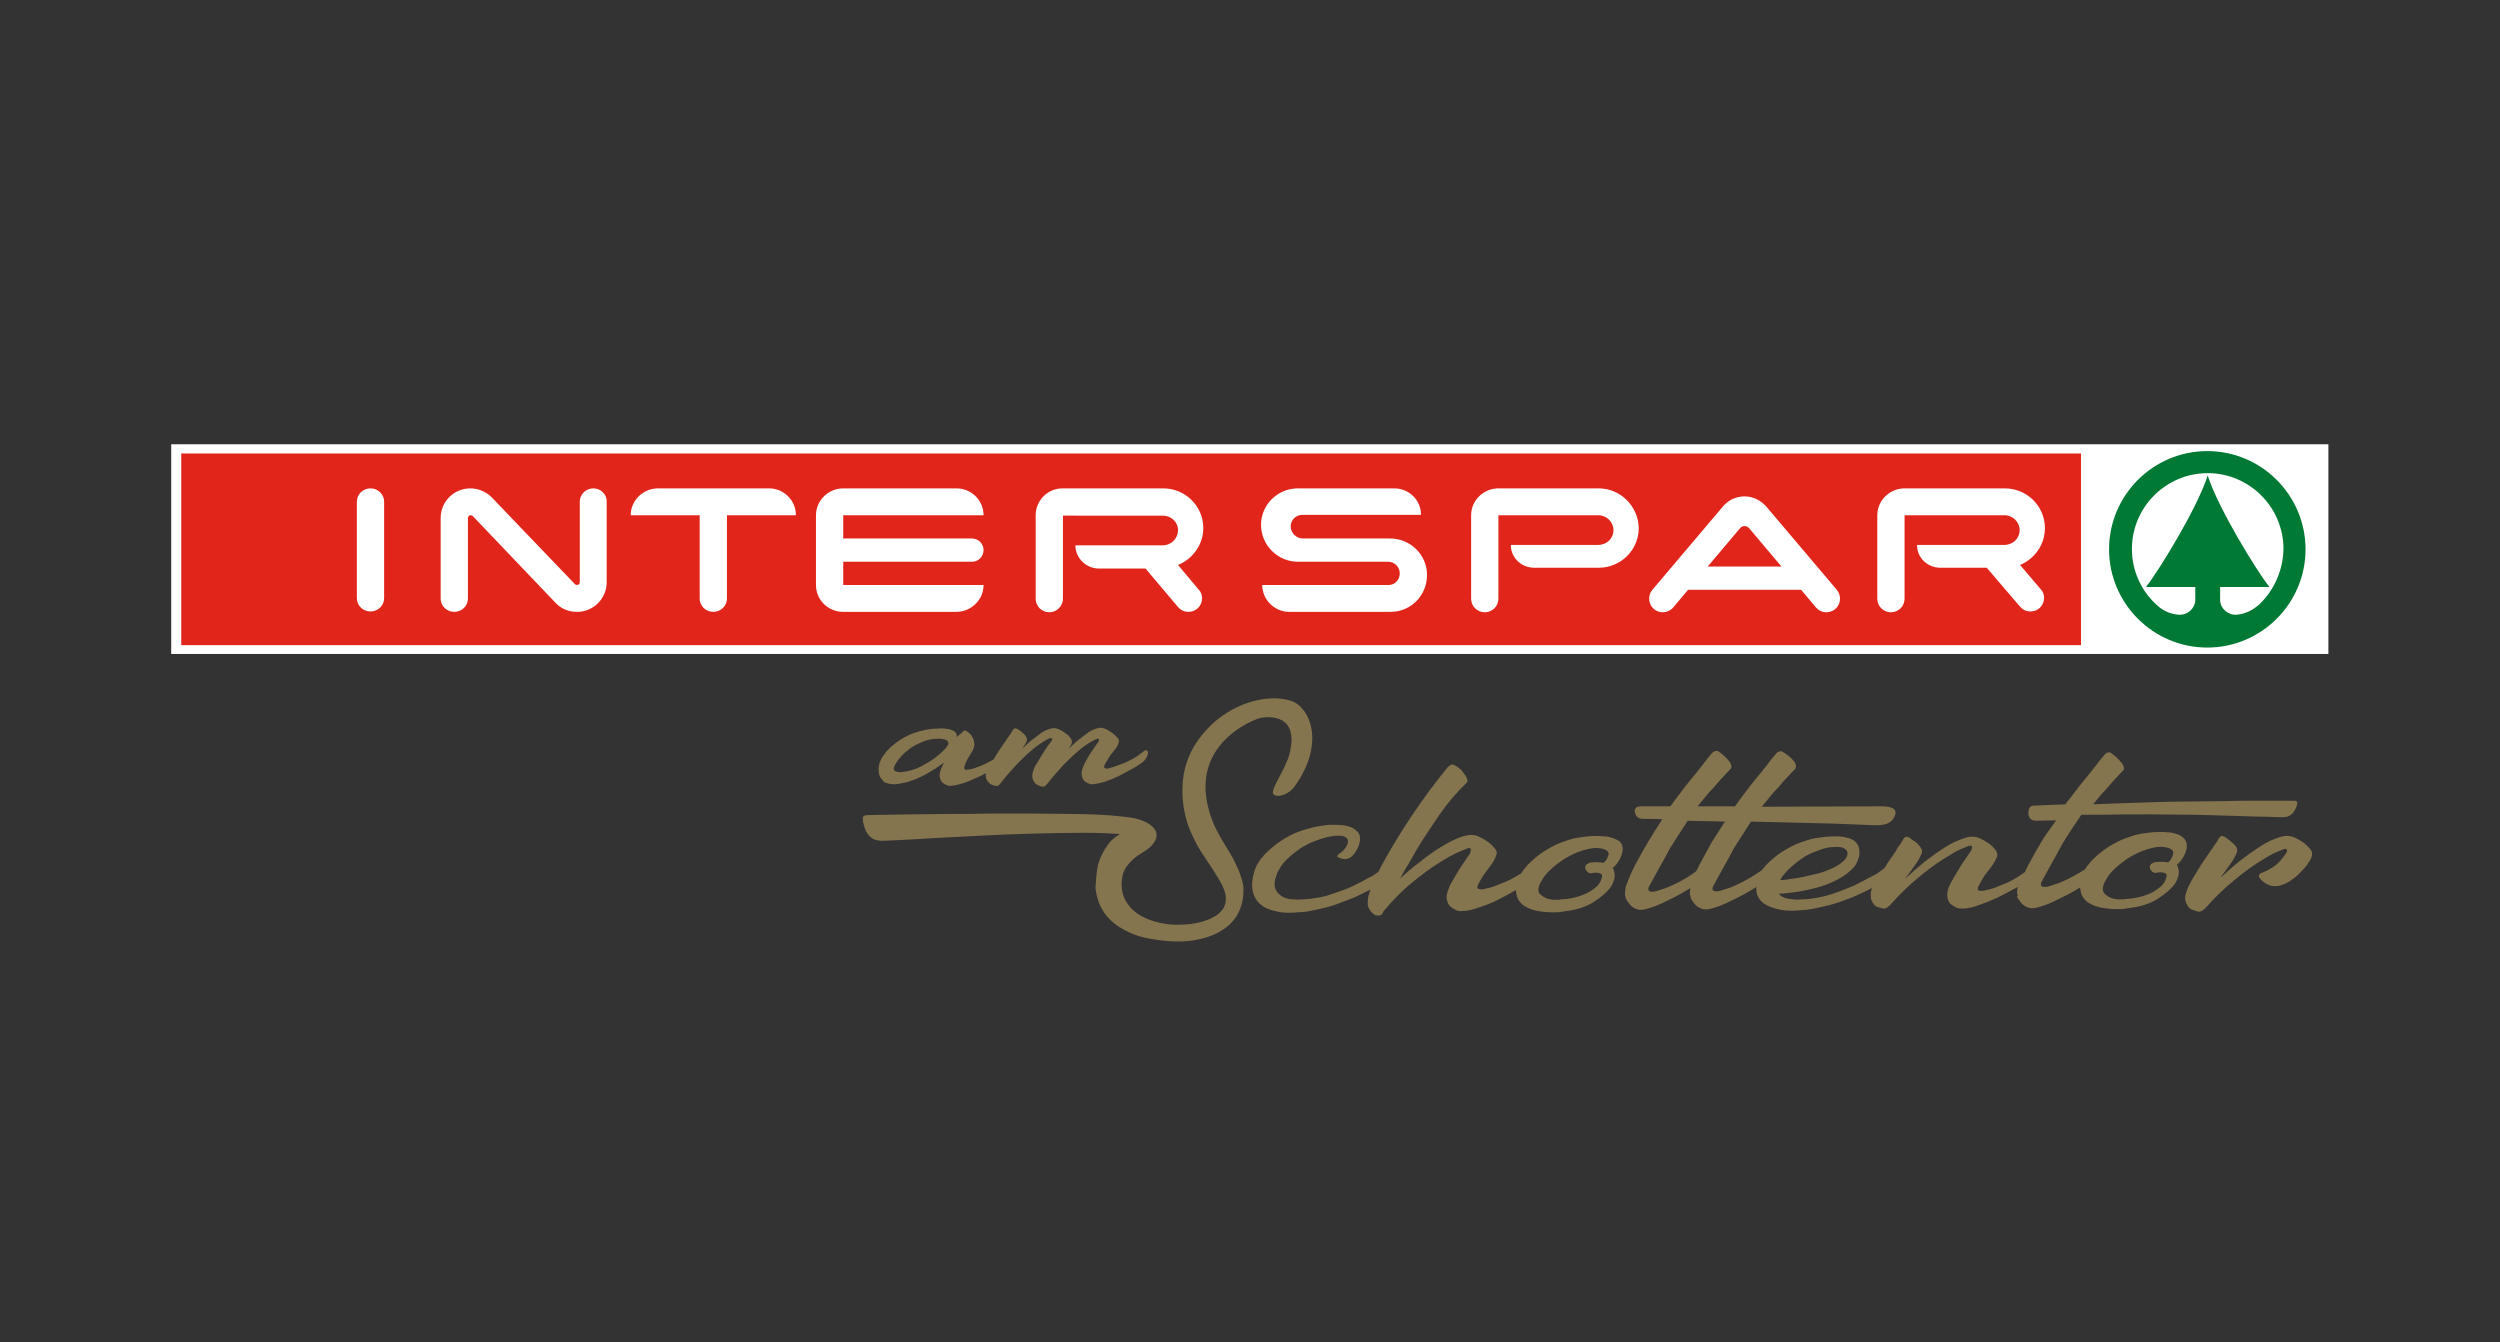
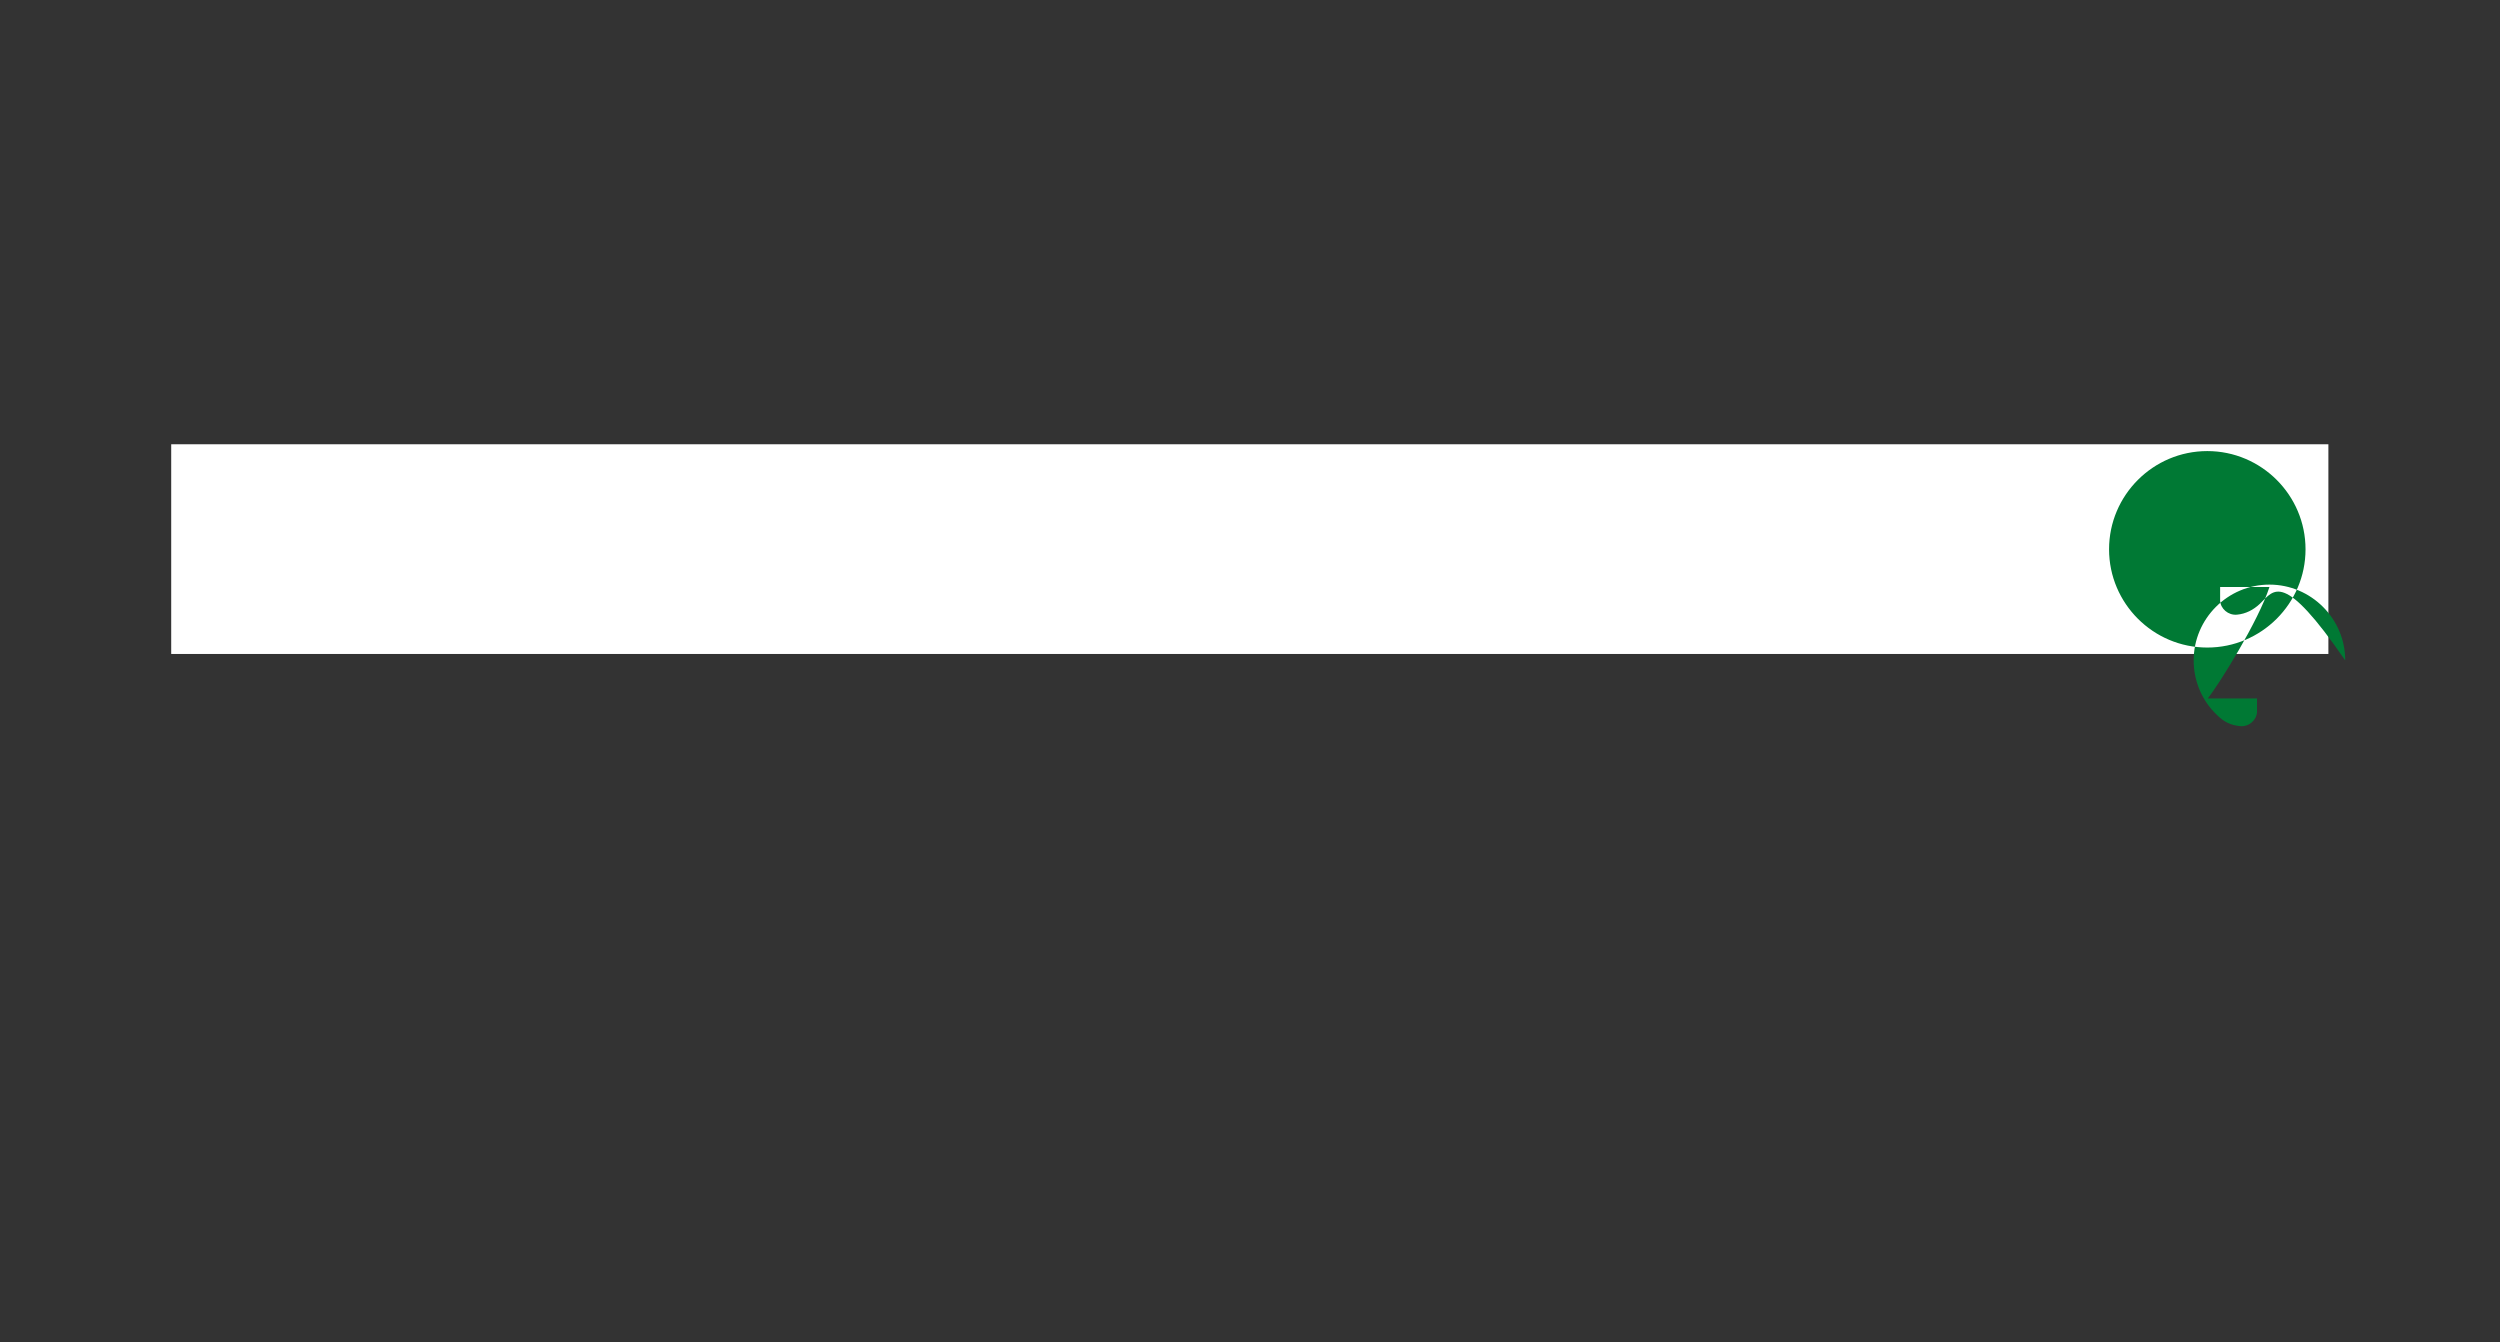
<svg xmlns="http://www.w3.org/2000/svg" id="Ebene_1" x="0px" y="0px" viewBox="0 0 623.5 334.8" style="enable-background:new 0 0 623.5 334.8;" xml:space="preserve">
  <rect x="0" y="0" width="623.5" height="334.8" fill="#333333" stroke="none" />
  <style type="text/css">	.st0{fill:#FFFFFF;}	.st1{fill:#007934;}	.st2{fill:#E1251B;}	.st3{fill:#85754E;}	.st4{fill:#FFFFFF;stroke:#000000;stroke-width:0.908;stroke-miterlimit:10;}</style>
  <g>
    <g>
      <rect x="42.7" y="110.8" class="st0" width="538" height="52.3" />
-       <path class="st1" d="M550.5,112.5c-13.5,0-24.5,11-24.5,24.5s11,24.5,24.5,24.5c13.5,0,24.5-11,24.5-24.5S564,112.5,550.5,112.5z    M563.7,150.5l-0.1,0.1c-1.6,1.5-3.5,2.5-5.7,2.7c-2.2,0.2-4.1-1.5-4.2-3.5v-3.4h12.3c-2.9-3.6-12.7-19.4-15.4-27.8   c-2.7,8.4-12.5,24.2-15.4,27.8h12.3v3.4c-0.1,1.9-1.9,3.7-4.2,3.5c-2.3-0.2-4.1-1.1-5.7-2.7l-0.1-0.1c-3.6-3.4-5.8-8.3-5.8-13.6   c0-10.4,8.5-18.9,18.9-18.9s18.9,8.5,18.9,18.9C569.4,142.2,567.2,147.1,563.7,150.5z" />
+       <path class="st1" d="M550.5,112.5c-13.5,0-24.5,11-24.5,24.5s11,24.5,24.5,24.5c13.5,0,24.5-11,24.5-24.5S564,112.5,550.5,112.5z    M563.7,150.5l-0.1,0.1c-1.6,1.5-3.5,2.5-5.7,2.7c-2.2,0.2-4.1-1.5-4.2-3.5v-3.4h12.3c-2.7,8.4-12.5,24.2-15.4,27.8h12.3v3.4c-0.1,1.9-1.9,3.7-4.2,3.5c-2.3-0.2-4.1-1.1-5.7-2.7l-0.1-0.1c-3.6-3.4-5.8-8.3-5.8-13.6   c0-10.4,8.5-18.9,18.9-18.9s18.9,8.5,18.9,18.9C569.4,142.2,567.2,147.1,563.7,150.5z" />
    </g>
-     <rect x="45.2" y="113.1" class="st2" width="473.8" height="47.8" />
    <g>
      <path class="st0" d="M398.7,121.8l-25,0c-3.7,0-6.8,3-6.8,6.7l0,20.8c0,1.9,1.5,3.4,3.4,3.4c1.9,0,3.4-1.5,3.4-3.4v-20.8l0,0h24.9   c2.1,0,3.8,1.7,3.8,3.7c0,2.1-1.7,3.7-3.8,3.7l-21.8,0c0,3.2,2.6,5.7,5.9,5.7l16,0c5.5,0,10-4.4,10-9.9   C408.6,126.3,404.2,121.8,398.7,121.8z M503.8,140.9L503.8,140.9c3.6-1.5,6.2-5,6.2-9.2c0-5.5-4.5-9.9-10-9.9l-25,0   c-3.7,0-6.8,3-6.8,6.7v20.8c0,1.9,1.5,3.4,3.4,3.4c1.9,0,3.4-1.5,3.4-3.4v-20.8h24.9c2.1,0,3.8,1.7,3.8,3.7c0,2.1-1.7,3.7-3.8,3.7   l-21.8,0c0,3.2,2.6,5.7,5.9,5.7l11.5,0l8.3,9.7c0.6,0.7,1.5,1.2,2.6,1.2c1.9,0,3.4-1.5,3.4-3.4c0-0.8-0.3-1.6-0.8-2.1L503.8,140.9   z M346.7,134.3l-21.8,0c-1.6,0-3-1.4-3-3c0-1.6,1.3-2.9,2.9-2.9l29.6,0c0-3.7-3-6.6-6.7-6.6l-24,0c-5.1,0-9.2,4.1-9.2,9.1   c0,5,4.1,9.2,9.2,9.2l22.5,0c1.6,0,2.9,1.3,2.9,2.9s-1.2,2.9-2.8,2.9l-31.5,0c0,3.7,3.1,6.7,6.7,6.7l25.3,0c5.1,0,9.1-4.1,9.1-9.2   C355.9,138.4,351.8,134.3,346.7,134.3z M300.1,131.7c0-5.5-4.5-9.9-10-9.9l-25.1,0c-3.7,0-6.7,3-6.7,6.7v20.8   c0,1.9,1.5,3.4,3.4,3.4c1.9,0,3.4-1.6,3.4-3.4v-20.7H290c2.1,0,3.8,1.6,3.8,3.6c0,2.1-1.7,3.8-3.8,3.8l-21.8,0   c0,3.2,2.7,5.8,5.9,5.8l10.6,0l1,0l8.1,9.6c0.6,0.7,1.5,1.2,2.6,1.2c1.9,0,3.4-1.5,3.4-3.4c0-0.8-0.3-1.6-0.8-2.1l-5.2-6.2l0,0   C297.5,139.4,300.1,135.8,300.1,131.7z M242.4,140.1c1.6,0,2.9-1.3,2.9-2.9c0-1.6-1.3-2.9-2.9-2.9l-32.1,0v-5.8h35   c0-3.7-3-6.7-6.8-6.7h-28.2c-3.7,0-6.8,3-6.8,6.7v17.4c0,3.7,3,6.7,6.8,6.7h28.2c3.7,0,6.8-3,6.8-6.7h-35v-5.8L242.4,140.1z    M191.8,121.8h-27.7c-3.7,0-6.8,3-6.8,6.7l17.2,0v20.8c0,1.8,1.5,3.3,3.4,3.3c1.9,0,3.4-1.5,3.4-3.3l0-20.8h17.2   C198.5,124.8,195.5,121.8,191.8,121.8z M440.4,126.2c-1.3-1.4-3.2-2.4-5.3-2.4c-2.1,0-4,0.9-5.3,2.4l-17.7,20.9   c-0.5,0.6-0.8,1.3-0.8,2.2c0,1.9,1.5,3.4,3.4,3.4c1,0,2-0.5,2.6-1.2l3.7-4.4h28.2l3.7,4.4c0.6,0.7,1.5,1.2,2.6,1.2   c1.9,0,3.4-1.5,3.4-3.4c0-0.8-0.3-1.6-0.8-2.2L440.4,126.2z M425.9,141.3l8.1-9.6c0.3-0.3,0.6-0.5,1.1-0.5c0.4,0,0.8,0.2,1.1,0.5   l8.1,9.6H425.9z M148,121.8c-1.9,0-3.4,1.5-3.4,3.3l0,20.1c0,0.4-0.3,0.7-0.7,0.7c-0.2,0-0.4-0.1-0.5-0.2l-20.8-21.7   c-1.3-1.3-3.2-2.2-5.3-2.2c-4.1,0-7.4,3.3-7.4,7.4l0,20.1c0,1.8,1.5,3.3,3.4,3.3c1.9,0,3.4-1.5,3.4-3.3l0-20.1   c0-0.4,0.3-0.7,0.7-0.7c0.2,0,0.4,0.1,0.5,0.2l20.7,21.7c1.3,1.4,3.2,2.2,5.3,2.2c4.1,0,7.4-3.3,7.4-7.4l0-20.1   C151.4,123.3,149.8,121.8,148,121.8z M92.4,121.8c-1.9,0-3.4,1.5-3.4,3.3v24.1c0,1.8,1.5,3.3,3.4,3.3c1.9,0,3.4-1.5,3.4-3.3v-24.1   C95.8,123.3,94.3,121.8,92.4,121.8z" />
-       <path class="st3" d="M576.2,211.8c-0.4-0.5-1-1.1-1.5-1.5c-0.7-0.5-1.5-1-2.4-1.4c-1-0.5-2.3-0.6-3.8-0.1   c-1.5,0.5-3.2,1.2-4.8,2.3c-1.7,1.1-3.4,2.3-5.2,3.7c-1.7,1.4-3.3,2.8-4.7,4.1c0.3-0.5,0.7-1,1.1-1.5c0.4-0.6,0.8-1.1,1.2-1.7   c0.4-0.6,0.8-1.1,1.1-1.7c0.3-0.6,0.6-1.1,0.7-1.5c0.2-0.7-0.1-1.4-0.9-2.1c-0.8-0.7-1.5-1.3-2.2-1.7c-0.5-0.3-0.9-0.3-1.1,0   c-0.2,0.3-0.4,0.4-0.4,0.5c-0.2,0.5-0.6,1-1,1.6c-0.4,0.6-0.7,1.1-0.9,1.3c-0.7,1-1.3,1.9-2,2.9c-0.6,1-1.2,1.8-1.6,2.6   c-0.5,0.8-0.9,1.4-1.2,2c-0.3,0.5-0.5,0.9-0.6,1.1c-0.3,0.5-0.5,1.2-0.8,2c-0.3,0.8-0.3,1.6,0,2.4c0.4,1,0.9,1.6,1.6,1.8   c0.7,0.3,1.2,0.4,1.6,0.5c0.1,0,0.3,0,0.4-0.1c0.1,0,0.2-0.1,0.3-0.1h0.1c0-0.1,0.1-0.1,0.1-0.1c0,0,0.1-0.1,0.1-0.1   c0,0,0.1-0.1,0.1-0.1c0.2-0.1,0.3-0.2,0.4-0.3s0.2-0.2,0.3-0.3c2.2-2.5,4.5-4.7,6.8-6.6c2.3-1.9,4.3-3.4,6.2-4.6   c1.9-1.2,3.4-2.1,4.6-2.6c1.2-0.5,1.9-0.8,2.1-0.8c0.4,0,0.5,0.2,0.5,0.5c0,0.2-0.1,0.4-0.2,0.5c-0.1,0.2-0.4,0.6-0.7,1   c-0.3,0.4-0.7,0.9-1.2,1.4c-0.5,0.5-1.1,1-1.8,1.4c-0.7,0.5-1.5,0.8-2.4,1.2c-0.2,0-0.4,0.1-0.5,0.3c-0.3,0.3-0.3,0.6-0.1,0.9   c0.1,0.2,0.3,0.4,0.5,0.6c0.2,0.2,0.4,0.4,0.6,0.5c0.2,0.2,0.5,0.4,0.8,0.5c0.5,0.3,1.1,0.5,1.8,0.5c0.5,0,1.2,0,1.9-0.3   c0.7-0.2,1.4-0.6,2.1-1c0.7-0.5,1.4-1,2.1-1.7c0.7-0.7,1.4-1.4,2-2.2c0.1-0.1,0.2-0.2,0.2-0.3c0.1-0.1,0.1-0.2,0.2-0.3   c0.5-0.7,0.8-1.3,0.9-1.8C576.7,212.8,576.6,212.3,576.2,211.8 M524.6,220.8c0.1-0.5,0.5-1.2,1-2c0.5-0.8,1.2-1.6,2-2.3   c0.8-0.8,1.8-1.5,2.9-2.3c1.1-0.7,2.2-1.3,3.4-1.8c2.7-1.1,4.8-1.4,6.2-1.1c1.4,0.3,2,0.8,1.9,1.5c0,0.2-0.1,0.5-0.3,1   c-0.2,0.5-0.5,0.9-1,1.3c-0.9-0.2-1.9-0.2-3.1-0.1c-0.2,0-0.4,0.1-0.6,0.2c-0.5,0.2-0.7,0.4-0.8,0.8c-0.1,0.4,0,0.7,0.3,1.1   c0.3,0.4,0.7,0.6,1.1,0.6c0.9-0.2,1.7-0.2,2.2,0c0.6,0.2,0.7,0.6,0.4,1.4c-0.2,0.7-0.6,1.3-1.1,1.8c-0.5,0.5-1.1,0.9-1.7,1.3   c-0.6,0.4-1.5,0.8-2.7,1.2c-1.2,0.4-2.6,0.7-4.4,0.8c-0.2,0-0.4,0-0.4,0.1c-0.2,0-0.5,0-0.7,0c-0.2,0-0.5,0-0.7,0   c-0.9,0-1.7-0.2-2.3-0.5c-0.5-0.2-1-0.6-1.4-1C524.4,222.2,524.3,221.6,524.6,220.8 M424,215.4c-0.1,0.1-0.1,0.2-0.2,0.3   c0,0.1-0.1,0.2-0.1,0.3c-0.2,0.4-0.4,0.9-0.7,1.3c-0.6,0.5-1.3,0.9-2,1.4c-1,0.6-1.9,1.1-2.9,1.6c-1,0.5-1.9,0.9-2.7,1.2   c-0.9,0.3-1.6,0.5-2.2,0.7c-0.3,0.1-0.6,0.2-1.1,0.2c-0.5,0-0.8-0.1-0.9-0.3c-0.1-0.1-0.1-0.3-0.1-0.5c0-0.2,0.1-0.4,0.2-0.6   c0.1-0.1,0.2-0.2,0.3-0.5c0.7-1.3,1.5-2.7,2.3-4.2c0.8-1.4,1.6-2.8,2.3-4.2c0.2-0.3,0.3-0.5,0.4-0.7c0.7-1.1,1.4-2.2,2.1-3.3   c0.7-1.1,1.5-2.3,2.2-3.4l9.3,0.2c-1.1,1.7-2.2,3.4-3.2,5C426,211.7,425,213.5,424,215.4 M445.2,217.8c0.5-0.7,1.2-1.3,2-2   c0.8-0.7,1.6-1.3,2.5-1.9c0.9-0.6,1.9-1.1,3-1.5c1.5-0.6,2.7-1,3.8-1.1c1.1-0.1,2-0.1,2.7,0c0.3,0.1,0.6,0.2,0.9,0.4   c0.3,0.2,0.5,0.4,0.6,0.7c0.1,0.4,0.1,0.8-0.1,1.2c-0.1,0.2-0.2,0.4-0.4,0.7l-0.4,0.4c-0.8,0.8-1.9,1.5-3.4,2.1   c-1.4,0.6-2.9,1.1-4.5,1.4c-1.6,0.4-3,0.7-4.5,0.9c-1.4,0.2-2.5,0.4-3.4,0.4C444.2,219,444.6,218.4,445.2,217.8 M573,200.2   c0-0.1-0.1-0.2-0.2-0.3c-0.1-0.1-0.3-0.2-0.6-0.2c-0.7,0-1.9,0-3.6,0c-1.7,0-3.7,0-6,0c-2.4,0-5,0-7.9,0.1c-2.9,0-5.9,0.1-9.1,0.1   c-3.2,0-6.3,0.1-9.5,0.2c-3.2,0.1-6.3,0.2-9.1,0.3c-1.8,0.1-3.5,0.1-5,0.2c0.3-0.3,0.5-0.5,1-1.2c0.7-0.9,1.5-1.8,2.3-2.6   c0.8-0.9,1.5-1.8,2.3-2.6c0.7-0.8,1.4-1.5,1.9-2c1.2-1.3-2.8-4.3-3-4.4c-0.4-0.3-1.1-0.2-1.6,0.4c-0.7,0.8-1.5,1.8-2.4,3   c-0.9,1.2-1.9,2.4-2.9,3.6c-1,1.2-1.9,2.4-2.8,3.6c-0.9,1.2-1.1,1.3-1.7,2.2l-7.4,0.3c-0.6,0-1.1,0.1-1.3,0.3   c-0.2,0.2-0.4,0.4-0.4,0.7c-0.1,0.3-0.2,1.3,0,1.6c0,0.2,0.2,0.4,0.3,0.6c0.1,0.1,0.3,0.3,0.5,0.4c0.2,0.1,0.5,0.2,0.9,0.2   l5.1-0.1c-1.2,1.8-2.7,3.6-3.7,5.4c-1.1,1.8-2.1,3.6-3.1,5.5c-0.1,0.1-0.1,0.2-0.2,0.3c0,0.1-0.1,0.2-0.1,0.3   c-0.2,0.4-0.5,0.9-0.7,1.4c-0.6,0.4-1.3,0.9-1.9,1.3c-1,0.6-1.9,1.1-2.9,1.5c-1,0.4-1.9,0.8-2.7,1.1c-0.8,0.3-1.6,0.5-2.2,0.6   c-0.3,0.1-0.6,0.2-1.1,0.2c-0.5,0-0.8-0.1-0.9-0.3c-0.1-0.3,0-0.7,0.3-1.2c0.3-0.5,0.5-0.9,0.6-1.1c0.5-0.9,1.2-1.9,2.1-3   c0.9-1.1,1.4-2.1,1.8-3c0.1-0.5,0-1-0.4-1.6c-0.4-0.5-0.9-1.1-1.5-1.5c-0.7-0.5-1.5-1-2.4-1.4c-1-0.5-2.3-0.6-3.8-0.1   c-1.5,0.5-3.2,1.2-4.9,2.3c-1.7,1.1-3.4,2.3-5.2,3.7c-1.7,1.4-3.3,2.8-4.7,4.1c0.3-0.5,0.7-1,1.1-1.5c0.4-0.6,0.8-1.1,1.2-1.7   c0.4-0.6,0.8-1.1,1.1-1.7c0.3-0.6,0.6-1.1,0.7-1.5c0.1-0.3,0.1-0.7-0.1-1c-0.2-0.4-0.4-0.7-0.8-1.1c-0.3-0.3-0.7-0.7-1.1-0.9   c-0.4-0.3-0.8-0.5-1.1-0.8c-0.5-0.3-0.9-0.3-1.2,0c-0.3,0.3-0.4,0.4-0.4,0.5c-0.2,0.5-0.6,1-1,1.6c-0.5,0.6-0.7,1.1-0.8,1.3   c-0.7,1-1.3,1.9-2,2.9c-0.3,0.5-0.6,1-0.9,1.4c-0.2,0.1-0.4,0.3-0.6,0.4c-0.6,0.5-1.3,1-2.1,1.4H467v0.1c0,0-0.1,0-0.2,0.1h-0.1   c-0.1,0.1-0.2,0.2-0.3,0.2s-0.3,0.1-0.4,0.2c-0.9,0.5-2.1,1.1-3.7,1.9c-1.6,0.7-3.4,1.4-5.5,2.1c-1.2,0.4-2.4,0.7-3.6,0.9   c-1.2,0.2-2.5,0.4-3.7,0.4c-0.8,0.1-1.5,0.1-2.2,0c-0.5,0-1-0.1-1.5-0.2c-0.4-0.1-0.8-0.2-1.2-0.4c-0.4-0.2-0.7-0.5-1-0.8   c1,0,2.3-0.2,4-0.4c1.7-0.2,3.5-0.6,5.4-1.1c1.9-0.5,3.7-1.2,5.4-2.1c1.7-0.9,3.1-2,4.2-3.3c0.4-0.6,0.7-1.3,1-2.1   c0.2-0.8,0.2-1.7,0-2.6c-0.2-0.6-0.5-1-0.9-1.4c-0.5-0.5-1.3-0.8-2.1-1c-0.9-0.2-1.6-0.3-2.1-0.3h-0.1h-1h-0.3   c-1.3,0-2.7,0.2-4.1,0.4c-1.4,0.2-2.8,0.7-4.2,1.2c-1.4,0.5-2.8,1.3-4.3,2.2c-1.4,0.9-2.8,2.1-4.2,3.5c-0.2,0.3-0.5,0.7-0.9,1.1   c0,0,0,0.1-0.1,0.1c-0.7,0.5-1.5,1-2.3,1.5c-1,0.6-1.9,1.1-2.9,1.6c-1,0.5-1.9,0.9-2.7,1.2c-0.9,0.3-1.6,0.5-2.2,0.7   c-0.3,0.1-0.6,0.2-1.1,0.2c-0.5,0-0.8-0.1-0.9-0.3c-0.1-0.1-0.1-0.3-0.1-0.5c0-0.2,0.1-0.4,0.2-0.6c0.1-0.1,0.2-0.2,0.3-0.5   c0.7-1.3,1.5-2.7,2.3-4.2c0.8-1.4,1.6-2.8,2.3-4.2c0.2-0.3,0.3-0.5,0.4-0.7c0.7-1.1,1.4-2.2,2.1-3.3c0.6-1,1.3-2,2-3.1l20.5,0.5   l0,0c3,0.1,5.6,0.2,7.7,0.3c2.1,0.1,5.9,0.6,7.2-1.4c2.4-3.5-2.5-3.2-3.8-3.2c-1.3,0-28.9,0.1-28.9,0.1c0.4-0.5,1-1.2,1.7-2.1   c0.7-0.9,1.5-1.8,2.3-2.6c0.8-0.9,1.5-1.8,2.3-2.6c0.7-0.8,1.4-1.5,1.9-2c1.5-1.7-2.8-4.3-3-4.4c-0.4-0.3-1.2-0.1-1.6,0.4   c-0.7,0.8-1.5,1.8-2.4,3c-0.9,1.2-1.9,2.4-2.9,3.6c-1,1.2-1.9,2.4-2.8,3.6c-0.9,1.2-1.6,2.2-2.2,3l-9.3,0c0.4-0.5,1-1.3,1.7-2.1   c0.7-0.9,1.5-1.8,2.3-2.6c0.8-0.9,1.5-1.8,2.3-2.6c0.7-0.8,1.4-1.5,1.9-2c1.2-1.4-2.8-4.3-3-4.4c-0.5-0.3-1.3,0-1.6,0.4   c-0.7,0.8-1.5,1.8-2.4,3c-0.9,1.2-1.9,2.4-2.9,3.6c-1,1.2-1.9,2.4-2.8,3.6c-0.9,1.2-1.7,2.2-2.3,3.1h-7.2c-0.6,0-1.1,0.1-1.3,0.3   c-0.2,0.2-0.4,0.4-0.4,0.7c-0.1,0.3,0.3,1.3,0.5,1.5c0.1,0.1,0.3,0.3,0.5,0.4c0.2,0.1,0.5,0.2,0.9,0.2l5,0.1   c-1.2,1.8-2.3,3.6-3.4,5.4c-1.1,1.8-2.1,3.6-3.1,5.5c-0.1,0.1-0.1,0.2-0.2,0.3s-0.1,0.2-0.1,0.3c-0.4,0.7-0.7,1.4-1.1,2.2   c-0.3,0.8-0.7,1.6-0.9,2.3c-0.1,0.3-0.3,0.6-0.4,1c0,0.1,0,0.2,0,0.2c0,0,0,0.1,0,0.2c-0.1,0.3-0.1,0.5-0.1,0.8   c-0.1,0.5,0,1,0.2,1.4h-0.1c0.2,0.5,0.6,1.1,1.1,1.7c0.5,0.6,1.3,1.1,2.3,1.3c0.1,0,0.2,0,0.5,0c0.2,0,0.5,0,0.9-0.1   c1.2-0.3,2.5-0.7,3.8-1.3c1.3-0.6,2.5-1.2,3.7-1.8c1.2-0.6,2.2-1.2,3.2-1.8l0.7-0.4c0,0,0,0,0,0.1c-0.1,0.3-0.1,0.5-0.1,0.8   c-0.1,0.5,0,1,0.2,1.4h-0.1c0.2,0.5,0.6,1.1,1.1,1.7c0.5,0.6,1.3,1.1,2.3,1.3c0.1,0,0.2,0,0.5,0c0.2,0,0.5,0,0.9-0.1   c1.2-0.3,2.5-0.7,3.8-1.3c1.3-0.6,2.5-1.2,3.7-1.8c1.2-0.6,2.2-1.2,3.2-1.8c0.3-0.2,0.6-0.4,0.9-0.6c0,0.4,0,0.9,0.1,1.3   c0,0.1,0,0.2,0.1,0.4c0,0.3,0.2,0.6,0.4,1c0,0,0.1,0.2,0.2,0.3c0.1,0.2,0.4,0.5,0.7,0.8c0.3,0.3,0.8,0.6,1.4,0.9   c0.8,0.4,1.8,0.7,3.2,1c1.3,0.3,3.1,0.3,5.2,0.1c1.5-0.1,2.8-0.3,4.1-0.6c1.8-0.4,3.6-0.8,5.3-1.4c1.7-0.6,3.1-1.1,4.4-1.7   c1.3-0.6,2.3-1.1,3.1-1.5c0.3-0.1,0.5-0.3,0.7-0.4c-0.1,0.2-0.1,0.4-0.2,0.6c-0.2,0.8-0.2,1.6,0,2.4c0.4,1,0.9,1.6,1.6,1.8   c0.7,0.2,1.2,0.4,1.6,0.4c0.2,0,0.4-0.1,0.6-0.2h0.1c0-0.1,0.1-0.1,0.1-0.1c0,0,0.1-0.1,0.1-0.1c0,0,0.1-0.1,0.1-0.1   c0.1-0.1,0.3-0.2,0.4-0.3c0.1-0.1,0.2-0.2,0.3-0.3c2.2-2.5,4.5-4.7,6.8-6.6c2.3-1.9,4.3-3.4,6.2-4.6c1.9-1.2,3.4-2.1,4.6-2.6   c1.2-0.5,1.9-0.8,2.1-0.8c0.5,0,0.6,0.2,0.5,0.7c0,0.2-0.1,0.4-0.3,0.7c-1.4,2-2.5,3.6-3.3,5c-0.8,1.4-1.3,2.2-1.5,2.6   c-0.3,0.5-0.6,1.2-0.9,2c-0.2,0.8-0.2,1.6,0,2.4c0.2,0.6,0.5,1.1,1,1.4c0.4,0.3,0.8,0.5,1.2,0.7c0.5,0.2,0.9,0.2,1.4,0.2   c1.3,0,2.7-0.3,4.2-0.9c1.5-0.5,3-1.1,4.5-1.8c1.4-0.7,2.8-1.4,4-2.1c0.4-0.2,0.8-0.4,1.1-0.6c0,0,0,0.1,0,0.1   c-0.1,0.3-0.1,0.5-0.1,0.8c-0.1,0.5,0,1,0.2,1.4H503c0.2,0.5,0.6,1.1,1.1,1.7c0.5,0.6,1.3,1.1,2.3,1.3c0.1,0,0.2,0,0.5,0   c0.2,0,0.5,0,0.9-0.1c1.2-0.3,2.5-0.7,3.8-1.3c1.3-0.6,2.5-1.2,3.7-1.8c1.2-0.6,2.2-1.2,3.2-1.8l0.3-0.2c0,0.3,0,0.6,0.1,0.9   c0,0.1,0,0.2,0.1,0.4c0,0.3,0.2,0.6,0.4,1c0,0,0.1,0.2,0.2,0.3c0.1,0.2,0.4,0.5,0.7,0.8c0.3,0.3,0.8,0.6,1.4,0.9   c0.8,0.4,1.8,0.7,3.1,0.9c1.3,0.2,2.9,0.3,4.8,0.2c0.2-0.1,0.4-0.1,0.6-0.1s0.3,0,0.5-0.1c2.9-0.3,5.3-1,7.4-2.3   c2-1.3,3.5-2.6,4.4-3.9c0.2-0.4,0.4-0.7,0.5-1c0.1-0.3,0.2-0.6,0.3-0.9c0.1-0.4,0.1-0.7,0.1-1c0-0.3,0-0.5-0.1-0.6   c-0.1-0.5-0.2-0.9-0.4-1.2c0.1-0.1,0.2-0.1,0.2-0.1c0.5-0.4,1-1,1.5-1.9c0.5-0.9,0.8-1.8,0.8-2.7c0-0.8-0.3-1.4-0.8-1.9   c-0.5-0.5-1.1-0.8-1.8-1c-0.6-0.2-1.3-0.4-1.9-0.4c-0.6,0-1.1-0.1-1.3-0.1h-1h-0.3c-1.3,0-2.7,0.2-4.1,0.4   c-1.4,0.2-2.8,0.7-4.2,1.2c-1.4,0.5-2.8,1.3-4.3,2.2c-1.4,0.9-2.8,2.1-4.2,3.5c-0.2,0.3-0.5,0.7-0.9,1.1c-0.2,0.3-0.4,0.6-0.6,0.9   c-0.4,0.2-0.7,0.5-1.1,0.7c-1,0.6-1.9,1.1-2.9,1.6c-1,0.5-1.9,0.9-2.7,1.2c-0.9,0.3-1.6,0.5-2.2,0.7c-0.3,0.1-0.6,0.2-1.1,0.2   c-0.5,0-0.8-0.1-0.9-0.3c-0.1-0.1-0.1-0.3-0.1-0.5c0-0.2,0.1-0.4,0.2-0.6c0.1-0.1,0.2-0.2,0.3-0.5c0.7-1.3,1.5-2.7,2.3-4.2   c0.8-1.4,1.6-2.8,2.3-4.2c0.2-0.3,0.3-0.5,0.4-0.7c0.7-1.1,1.4-2.2,2.1-3.3c0.7-1,1.7-2.6,2.5-3.7l4.5,0c4-0.1,8.1-0.1,12.2-0.1   c4.1,0,8,0.1,11.9,0.1c3.8,0.1,7.2,0.2,10.3,0.3c3,0.1,5.5,0.2,7.6,0.2c2,0.1,3.3,0.1,3.8,0.1c0.8,0,1.4-0.2,1.8-0.5   c0.5-0.3,0.8-0.7,1.1-1.2c0.3-0.5,0.5-1,0.6-1.5c0.1-0.5,0.1-0.7,0.1-1.1C573,200.5,573,200.4,573,200.2 M400.9,213.9   c-0.2,0.5-0.5,0.9-1,1.3c-0.9-0.2-1.9-0.2-3.1-0.1c-0.2,0-0.4,0.1-0.6,0.2c-0.5,0.2-0.7,0.4-0.8,0.8c-0.1,0.4,0,0.7,0.3,1.1   c0.3,0.4,0.7,0.6,1.1,0.6c0.9-0.2,1.7-0.2,2.2,0c0.6,0.2,0.7,0.6,0.4,1.4c-0.2,0.7-0.6,1.3-1.1,1.8c-0.5,0.5-1.1,0.9-1.7,1.3   c-0.6,0.4-1.5,0.8-2.7,1.2c-1.2,0.4-2.6,0.7-4.4,0.8c-0.2,0-0.4,0-0.4,0.1c-0.2,0-0.5,0-0.7,0c-0.2,0-0.5,0-0.7,0   c-0.9,0-1.7-0.2-2.3-0.5c-0.5-0.2-1-0.6-1.4-1c-0.4-0.4-0.4-1-0.2-1.8c0.1-0.5,0.5-1.2,1-2c0.5-0.8,1.2-1.6,2-2.3   c0.8-0.8,1.8-1.5,2.9-2.3c1.1-0.7,2.2-1.3,3.4-1.8c2.7-1.1,4.8-1.4,6.2-1.1c1.4,0.3,2,0.8,1.9,1.5   C401.2,213,401.1,213.4,400.9,213.9 M402.2,209c-0.6-0.2-1.3-0.4-1.9-0.4c-0.6,0-1.1-0.1-1.3-0.1h-1h-0.3c-1.3,0-2.7,0.2-4.1,0.4   c-1.4,0.2-2.8,0.7-4.2,1.2c-1.4,0.5-2.8,1.3-4.3,2.2c-1.4,0.9-2.8,2.1-4.2,3.5c-0.2,0.3-0.5,0.7-0.9,1.1c-0.2,0.3-0.4,0.6-0.6,0.9   c-0.3,0.2-0.7,0.4-1,0.6c-1,0.6-1.9,1.1-2.9,1.5c-1,0.4-1.9,0.8-2.7,1.1c-0.8,0.3-1.6,0.5-2.2,0.6c-0.3,0.1-0.6,0.2-1.1,0.2   c-0.5,0-0.8-0.1-1-0.3c-0.1-0.3,0-0.7,0.3-1.2c0.3-0.5,0.5-0.9,0.6-1.1c0.5-0.9,1.3-1.9,2.1-3c0.9-1.1,1.4-2.1,1.7-3   c0.2-0.5,0.1-1-0.4-1.6c-0.4-0.5-1-1.1-1.5-1.5c-0.7-0.5-1.5-1-2.4-1.4c-1.1-0.6-2.4-0.6-4.1-0.1c-1.6,0.5-3.4,1.4-5.2,2.5   c-1.8,1.1-3.7,2.4-5.5,3.9c-1.9,1.4-3.5,2.8-4.9,4.1c0.6-1.2,1.3-2.4,2-3.5c0.7-1.2,1.3-2.3,2-3.5c1.8-3,3.8-6,5.8-8.9   c2-2.9,4.3-5.6,6.8-8c0.1-0.1,0.1-0.2,0.2-0.3c0-0.1,0-0.2,0-0.2c-0.1-0.5-0.3-1-0.6-1.4c-0.3-0.4-0.6-0.8-0.9-1.2   c-0.3-0.3-0.7-0.6-1-0.8c-0.3-0.2-0.5-0.4-0.7-0.4c-0.4-0.3-0.8-0.3-1.2,0c-0.2,0.1-0.3,0.3-0.5,0.4c-6.2,7.6-11.6,15.6-16.4,24.3   c-0.3,0.6-0.6,1.2-0.9,1.8l-1.4,1h-0.1v0.1h-0.1c-0.1,0-0.1,0-0.1,0.1h-0.1h-0.1c-0.1,0.1-0.2,0.2-0.3,0.2   c-0.1,0.1-0.3,0.1-0.4,0.2c-0.8,0.5-2,1.1-3.6,1.9s-3.4,1.4-5.5,2.1c-1.1,0.4-2.3,0.7-3.6,0.9c-1.2,0.2-2.5,0.4-3.7,0.4   c-0.8,0.1-1.5,0.1-2.3,0c-0.9,0-1.6-0.2-2.3-0.5c-0.5-0.2-1-0.6-1.4-1c-1.6-1.7-0.7-3.8-0.4-4.6c0.1-0.5,0.5-1.2,1-2   c0.5-0.8,1.2-1.6,2-2.3c0.8-0.8,1.8-1.5,2.9-2.3c1.1-0.7,2.2-1.3,3.5-1.8c7.1-2.7,9.7-1.1,7.8,1.6c-0.3,0.5-0.8,1-1.4,1.4   l-0.4,0.3c-0.2,0.2-0.3,0.4-0.3,0.5c0,0.1,0.2,0.2,0.4,0.3c0.2,0.1,0.6,0.2,0.9,0.3c0.4,0.1,0.7,0.1,1.1,0c0.4-0.1,0.7-0.2,1-0.4   c0.5-0.4,1-1,1.5-1.9c0.5-0.9,0.8-1.8,0.8-2.7c0-0.8-0.2-1.4-0.8-1.9c-0.5-0.5-1.1-0.9-1.8-1.1c-0.7-0.2-1.3-0.4-1.9-0.4   c-0.6,0-1-0.1-1.3-0.1h-1h-0.3c-1.3,0-7.7,0.6-12.6,4c-1.4,0.9-2.8,2.1-4.2,3.5c-0.2,0.3-0.5,0.7-0.9,1.1c-0.3,0.5-0.7,1-1,1.6   c-0.3,0.6-0.6,1.3-0.7,2c-0.2,0.7-1.8,5.9,2.9,8.5c0.8,0.4,1.8,0.7,3.2,1c1.3,0.3,3.1,0.3,5.3,0.1c1.4,0,2.7-0.3,4.1-0.6   c1.8-0.4,3.6-0.8,5.2-1.4c1.6-0.6,3.1-1.2,4.4-1.7c1.3-0.6,2.3-1.1,3.1-1.5c0.4-0.2,0.7-0.3,0.9-0.5c-0.2,0.5-0.3,1.1-0.5,1.6   c-0.1,0.6-0.2,1.2-0.2,1.8c0,0.6,0.1,1.1,0.4,1.5c0.2,0.4,0.5,0.8,1,1.2c0.4,0.4,0.9,0.5,1.6,0.4c0,0,0.1,0,0.3-0.1   c0.2-0.1,0.4-0.3,0.5-0.6c0-0.1,0.1-0.1,0.1-0.2c0,0,0-0.1,0.1-0.2c2.3-2.7,4.6-5.1,7.1-7.1c2.4-2,4.6-3.6,6.7-4.9   c2-1.3,3.7-2.2,5.1-2.8c1.4-0.6,2.2-0.9,2.3-0.9c0.5,0,0.6,0.2,0.5,0.7c0,0.2-0.1,0.4-0.2,0.7c-1.4,2-2.5,3.6-3.3,5   c-0.8,1.4-1.3,2.2-1.5,2.6c-0.3,0.5-0.5,1.2-0.8,2c-0.3,0.8-0.3,1.6,0,2.4c0.2,0.6,0.5,1.1,1,1.4c0.4,0.3,0.8,0.5,1.2,0.7   c0.5,0.2,0.9,0.3,1.4,0.2c1.3,0,2.7-0.3,4.3-0.9c1.6-0.5,3.1-1.1,4.5-1.8c1.4-0.7,2.7-1.4,3.9-2.1l0.8-0.4c0,0.3,0,0.7,0.1,1   c0,0.1,0,0.2,0.1,0.4c0,0.3,0.2,0.6,0.4,1c0,0,0.1,0.2,0.2,0.3c0.1,0.2,0.4,0.5,0.7,0.8c0.3,0.3,0.8,0.6,1.4,0.9   c0.8,0.4,1.8,0.7,3.1,0.9c1.3,0.2,2.9,0.3,4.8,0.2c0.2-0.1,0.4-0.1,0.6-0.1s0.3,0,0.5-0.1c2.9-0.3,5.3-1,7.4-2.3   c2-1.3,3.5-2.6,4.4-3.9c0.2-0.4,0.4-0.7,0.5-1c0.1-0.3,0.2-0.6,0.3-0.9c0.1-0.4,0.1-0.7,0.1-1c0-0.3,0-0.5-0.1-0.6   c-0.1-0.5-0.2-0.9-0.4-1.2c0.1-0.1,0.2-0.1,0.2-0.1c0.5-0.4,1-1,1.5-1.9c0.5-0.9,0.8-1.8,0.8-2.7c0-0.8-0.3-1.4-0.8-1.9   C403.4,209.5,402.8,209.2,402.2,209 M236.5,185.6c0.1-0.3,0-0.5-0.2-0.8c-0.3-0.3-0.7-0.4-1.3-0.5c-0.6-0.1-1.3-0.1-2.2,0   c-0.9,0.1-1.8,0.3-2.9,0.8c-1.1,0.4-2.1,1-3,1.6c-0.9,0.7-1.7,1.4-2.3,2.1c-0.6,0.7-1.1,1.4-1.4,2c-0.3,0.6-0.4,1-0.2,1.3   c0.1,0.2,0.4,0.3,0.8,0.4c0.4,0.1,0.9,0.1,1.5,0c0.6-0.1,1.3-0.2,2-0.4c0.7-0.2,1.5-0.5,2.3-0.9c1.5-0.8,2.7-1.5,3.6-2.2   c0.9-0.7,1.6-1.3,2.1-1.8C235.9,186.6,236.3,186.1,236.5,185.6 M273.7,185.3c0.1,0,0.1-0.1,0.2-0.2c0-0.1,0.1-0.1,0.1-0.2   c0-0.1,0-0.2,0.1-0.2c0-0.2,0-0.3-0.1-0.4c-0.1-0.1-0.3-0.1-0.5,0c-0.4,0.1-1,0.5-1.9,1c-0.8,0.5-1.8,1.2-2.8,2.1   c-1.1,0.9-2.3,2.1-3.6,3.4c-1.3,1.4-2.7,3-4.1,4.8l-0.2,0.2l-0.2,0.2c-0.3,0.2-0.5,0.2-0.7,0.2c-0.3,0-0.7-0.2-1.2-0.4   c-0.5-0.2-0.9-0.7-1.2-1.4c-0.2-0.6-0.2-1.2,0-1.9c0.2-0.6,0.4-1.1,0.6-1.5c0.1-0.2,0.4-0.6,0.8-1.3c0.4-0.7,0.9-1.5,1.5-2.4v-0.1   c0.2-0.3,0.4-0.6,0.7-1c0.2-0.3,0.5-0.7,0.8-1.1c0.1,0,0.1-0.1,0.2-0.2c0-0.1,0.1-0.1,0.1-0.2c0-0.1,0-0.2,0.1-0.2   c0.1-0.2,0-0.3-0.1-0.4c-0.1-0.1-0.3-0.1-0.4,0c-0.5,0.1-1.1,0.5-1.9,1c-0.8,0.5-1.8,1.2-2.8,2.1c-1.1,0.9-2.3,2.1-3.6,3.4   c-1.3,1.4-2.7,3-4.1,4.8l-0.2,0.2c-0.1,0.1-0.1,0.1-0.1,0.2c-0.3,0.2-0.5,0.2-0.7,0.2c-0.3,0-0.7-0.1-1.2-0.3   c-0.5-0.2-0.9-0.7-1.3-1.4c-0.2-0.5-0.2-1-0.1-1.5c-0.7,0.4-1.4,0.8-2.2,1.1c-1.1,0.5-2.2,1-3.4,1.4c-1.2,0.4-2.2,0.6-3.2,0.7   c-0.3,0-0.7,0-1-0.2c-0.3-0.1-0.6-0.3-0.9-0.5c-0.3-0.2-0.6-0.6-0.7-1.1c-0.2-0.4-0.2-0.9-0.1-1.4c0.1-0.5,0.2-0.9,0.4-1.3   c0.2-0.4,0.4-0.9,0.7-1.3c-0.7,0.4-1.4,0.9-2.1,1.4c-0.7,0.4-1.4,0.9-2.3,1.4c-0.9,0.5-1.8,0.9-2.7,1.3c-0.4,0.2-0.9,0.3-1.4,0.5   c-0.5,0.2-0.9,0.3-1.4,0.4c-0.8,0.2-1.6,0.3-2.3,0.4c-0.8,0-1.5-0.1-2.2-0.3c-0.4-0.1-0.7-0.3-0.9-0.6c-0.1-0.1-0.2-0.3-0.3-0.4   c-0.2-0.2-0.3-0.4-0.4-0.5c-0.1-0.2-0.1-0.4-0.2-0.5c-0.1-0.2-0.1-0.3-0.1-0.5c-0.1-0.6-0.1-1.2,0-1.8c0.1-0.6,0.3-1.1,0.5-1.5   c0.2-0.5,0.5-0.9,0.8-1.3c0.3-0.4,0.5-0.7,0.7-0.9c1-1.1,2.1-2,3.2-2.7c1.1-0.7,2.2-1.3,3.3-1.7c1.1-0.4,2.2-0.7,3.2-0.9   c1.1-0.2,2.1-0.3,3.1-0.3c0.9-0.1,1.7,0,2.4,0.1c0.6,0.1,1.1,0.3,1.6,0.6c0.5,0.3,0.7,0.8,0.6,1.4c0.2-0.2,0.4-0.3,0.6-0.5   c0.4-0.3,0.8-0.6,1.1-1c0.1-0.1,0.2-0.1,0.3-0.1c0.2,0,0.5,0.1,0.7,0.3c0.1,0.1,0.4,0.3,0.7,0.6c0.3,0.3,0.5,0.7,0.7,1.1   c0.2,0.4,0.3,0.9,0.3,1.5s-0.2,1.1-0.6,1.8c-1.6,2.5-2.2,3.9-1.8,4.4c0.1,0.1,0.5,0.1,1.2,0c0.7-0.1,1.4-0.4,2.3-0.7   c0.9-0.3,1.8-0.8,2.8-1.3c0.3-0.2,0.6-0.3,0.9-0.5l0.4-0.7c0.4-0.6,0.8-1.3,1.3-2c0.5-0.7,1-1.5,1.5-2.2c0.1-0.2,0.3-0.5,0.7-1   s0.6-0.9,0.8-1.3c0,0,0.2-0.2,0.3-0.4c0.2-0.2,0.5-0.2,0.9,0c0.6,0.3,1.1,0.7,1.7,1.3s0.8,1.1,0.7,1.6c-0.1,0.3-0.3,0.7-0.5,1   c-0.2,0.4-0.5,0.8-0.8,1.2c0.8-0.8,1.6-1.6,2.5-2.3c0.9-0.7,1.7-1.3,2.5-1.9c0.8-0.5,1.6-0.8,2.3-1c0.7-0.2,1.4-0.1,2,0.2   c0.7,0.3,1.3,0.7,1.8,1.1c0.5,0.3,0.8,0.7,1.1,1.1c0.3,0.4,0.4,0.8,0.3,1.2c-0.1,0.2-0.2,0.5-0.3,0.7c-0.1,0.2-0.3,0.5-0.5,0.8   c0.8-0.8,1.6-1.6,2.5-2.3c0.9-0.7,1.7-1.3,2.5-1.9c0.8-0.5,1.6-0.8,2.3-1c0.7-0.2,1.4-0.1,1.9,0.2c0.7,0.3,1.3,0.7,1.8,1.1   c0.5,0.3,0.8,0.7,1.2,1.1s0.4,0.8,0.3,1.2c-0.2,0.7-0.6,1.4-1.3,2.2c-0.7,0.8-1.2,1.6-1.6,2.3c-0.1,0.1-0.2,0.4-0.5,0.8   c-0.2,0.4-0.3,0.7-0.2,0.9c0.1,0.2,0.4,0.3,0.7,0.3c0.3,0,0.6-0.1,0.8-0.2c0.5-0.1,1-0.3,1.6-0.5c0.6-0.2,1.3-0.5,2.1-0.8   c0.7-0.3,1.5-0.7,2.2-1.1c0.7-0.4,1.4-0.9,2-1.4c0.3-0.2,0.5-0.4,0.7-0.5c0.2-0.1,0.3-0.1,0.5-0.1c0.1,0,0.2,0.2,0.3,0.5   c0,0.4-0.1,0.9-0.4,1.4c-0.3,0.6-0.9,1.1-1.8,1.7c-0.4,0.3-1.1,0.7-2,1.2c-0.9,0.5-1.9,1-3,1.6c-1.1,0.5-2.2,1-3.4,1.4   c-1.2,0.4-2.3,0.6-3.2,0.7c-0.3,0-0.7,0-1-0.2c-0.3-0.1-0.6-0.3-0.9-0.5c-0.3-0.2-0.6-0.6-0.7-1.1c-0.2-0.6-0.2-1.2,0-1.9   c0.2-0.6,0.4-1.1,0.6-1.5c0.1-0.3,0.5-0.9,1.1-2C271.8,188.1,272.7,186.8,273.7,185.3 M273.7,216.4c0.2-1.1,0.6-2.2,1.1-3.2   c0.4-0.9,1-1.8,1.7-2.8c0.7-0.9,1.7-1.7,2.8-2.4c-3.1-0.2-5.3-0.3-9.3-0.3c-4,0-8.1,0.1-12.4,0.2c-4.3,0.1-8.5,0.3-12.7,0.5   c-4.2,0.2-8,0.4-11.5,0.6c-3.5,0.2-6.4,0.4-8.8,0.5c-2.4,0.1-3.9,0.2-4.6,0.2c-0.9,0-1.7-0.2-2.3-0.5c-0.6-0.4-1.1-0.8-1.4-1.4   c-0.4-0.5-0.6-1.1-0.8-1.8c-0.2-0.6-0.3-1.2-0.3-1.6c0-0.2,0-0.4,0-0.5c0-0.1,0.1-0.3,0.3-0.4c0.1-0.1,0.4-0.2,0.8-0.2   c0.9,0,2.3-0.1,4.4-0.1c2,0,4.4-0.1,7.2-0.1c2.7,0,5.8-0.1,9.1-0.1c3.3,0,6.7,0,10.1-0.1c3.4,0,6.8,0,10.2,0   c3.4,0,6.5,0.1,9.4,0.1c2.9,0,5.4,0.1,7.7,0.2c2.2,0.1,2.8,0.2,4,0.3c1.6,0.2,5.1,0.3,7.5,1.6c5.5,3,0.5,6.6,0,6.9   c-0.5,0.3-1.4,0.9-2.3,1.5c-0.8,0.6-1.6,1.3-2.3,2.2c-0.7,0.8-1.2,1.8-1.4,3c-0.3,1.5-0.2,2.8,0.1,4.1c0.3,1.3,1,2.4,1.9,3.5   c0.9,1,2.1,1.9,3.6,2.6c1.5,0.7,3.2,1.2,5.1,1.5c1.3,0.2,2.6,0.3,4.1,0.2c1.4,0,2.8-0.2,4.2-0.5c1.3-0.3,2.5-0.7,3.6-1.3   c1.1-0.5,1.9-1.3,2.5-2.1c0.6-0.9,0.8-1.9,0.7-3.1c-0.1-1.2-0.7-2.6-1.7-4.3c-1.2-2-2.4-3.8-3.6-5.6c-1.2-1.7-2.2-3.5-3-5.3   c-0.9-1.8-1.5-3.6-1.9-5.5c-2.5-12.2,3.3-18.5,5.5-21c5.8-6.3,14.8-9.1,21-7.1c4.6,1.5,8.7,10.4,0.9,21.3c-1.4,2-4.2,3-5.3,2   c-1-1,3.1-6.3,4-10.1c2.5-9.9-5.1-9.3-7-9c-1.8,0.3-18,6.5-13,23.4c0.4,1.3,0.9,2.8,1.7,4.4c0.8,1.6,1.8,3.3,3,5.2   c0.1,0.1,0.3,0.5,0.7,1.2c0.4,0.6,0.8,1.4,1.2,2.3c0.4,0.9,0.9,1.8,1.2,2.9c0.4,1,0.6,2,0.7,2.9c0.1,2-0.2,4-1,5.8   c-0.8,1.9-2.1,3.4-4,4.7c-1.9,1.3-4.3,2.2-7.3,2.7c-3,0.5-6.7,0.4-11.1-0.4c-3-0.5-5.5-1.6-7.7-3c-0.9-0.6-1.8-1.3-2.6-2.2   c-0.8-0.9-1.5-1.9-2.1-3.2c-0.5-1.2-0.9-2.6-1.1-4.2C273.3,220.1,273.4,218.3,273.7,216.4" />
    </g>
    <path class="st4" d="M177,142.7" />
    <path class="st4" d="M281.4,191.4" />
    <path class="st4" d="M240.2,182.7" />
-     <path class="st4" d="M230.4,203.1" />
    <path class="st4" d="M322.8,191.5" />
    <path class="st4" d="M338.2,211.2" />
    <path class="st4" d="M454.3,218.3" />
-     <path class="st4" d="M474.1,213.5" />
    <path class="st4" d="M513.2,200.7" />
  </g>
</svg>